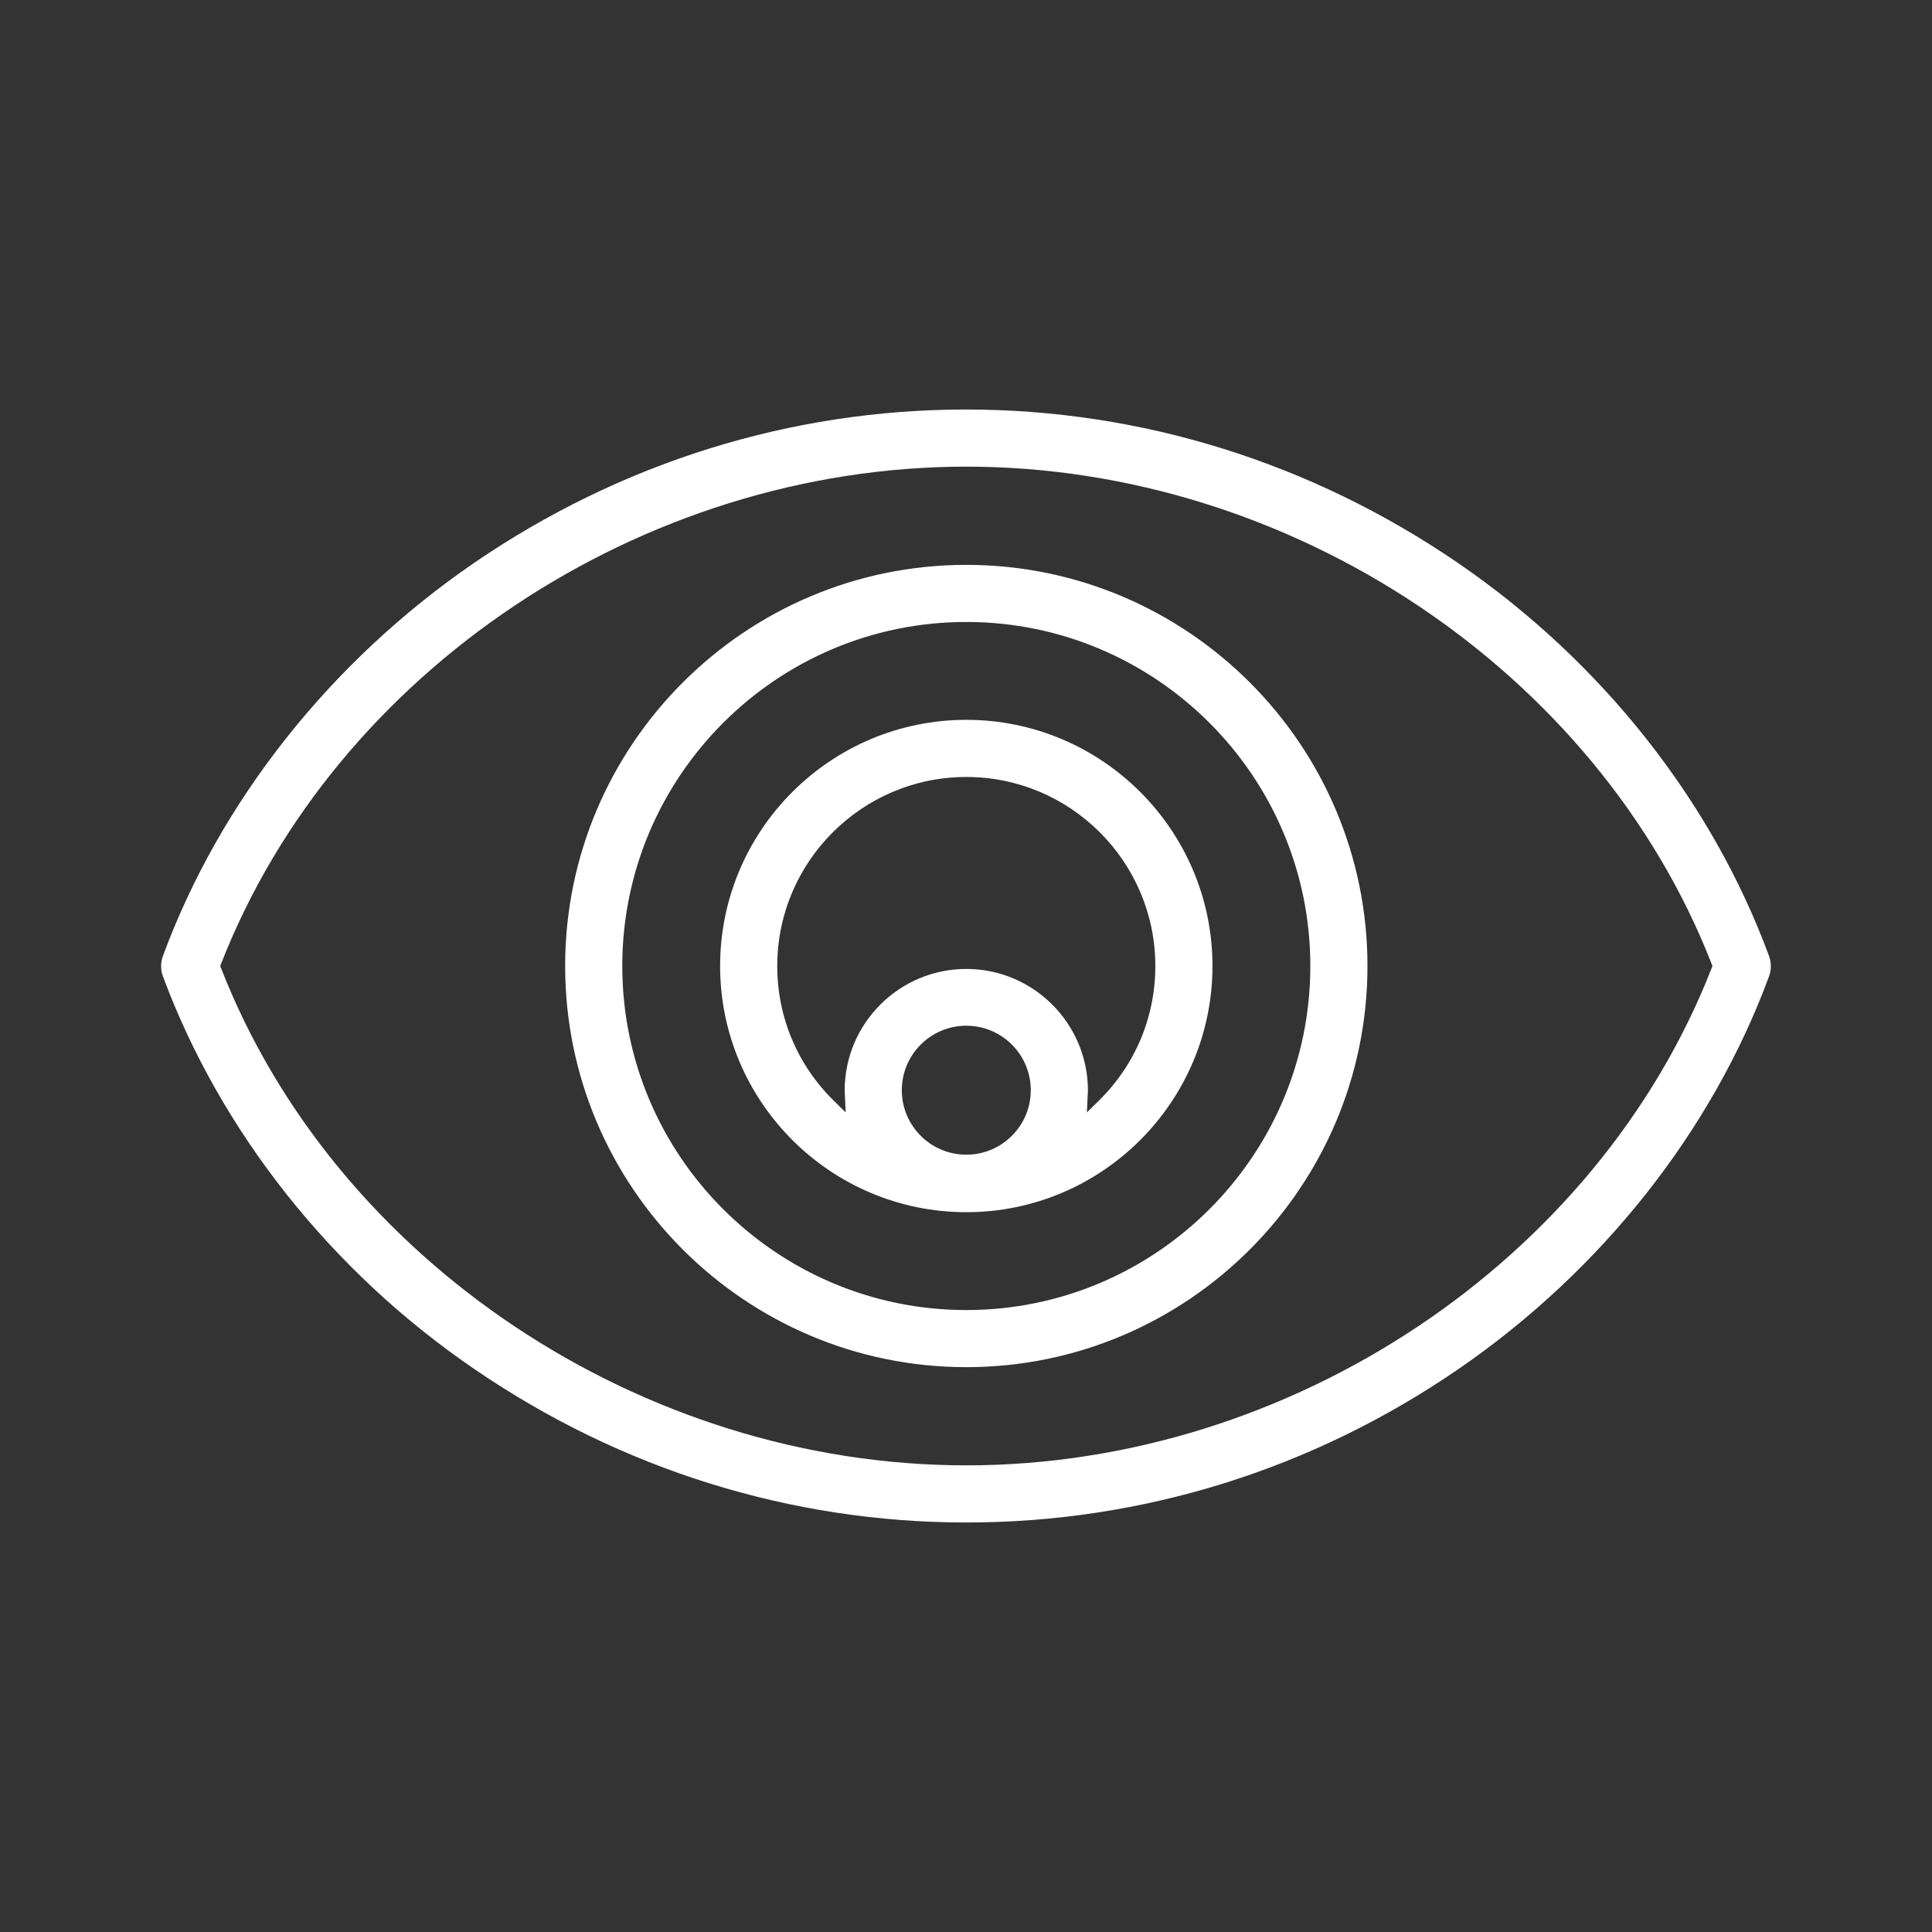
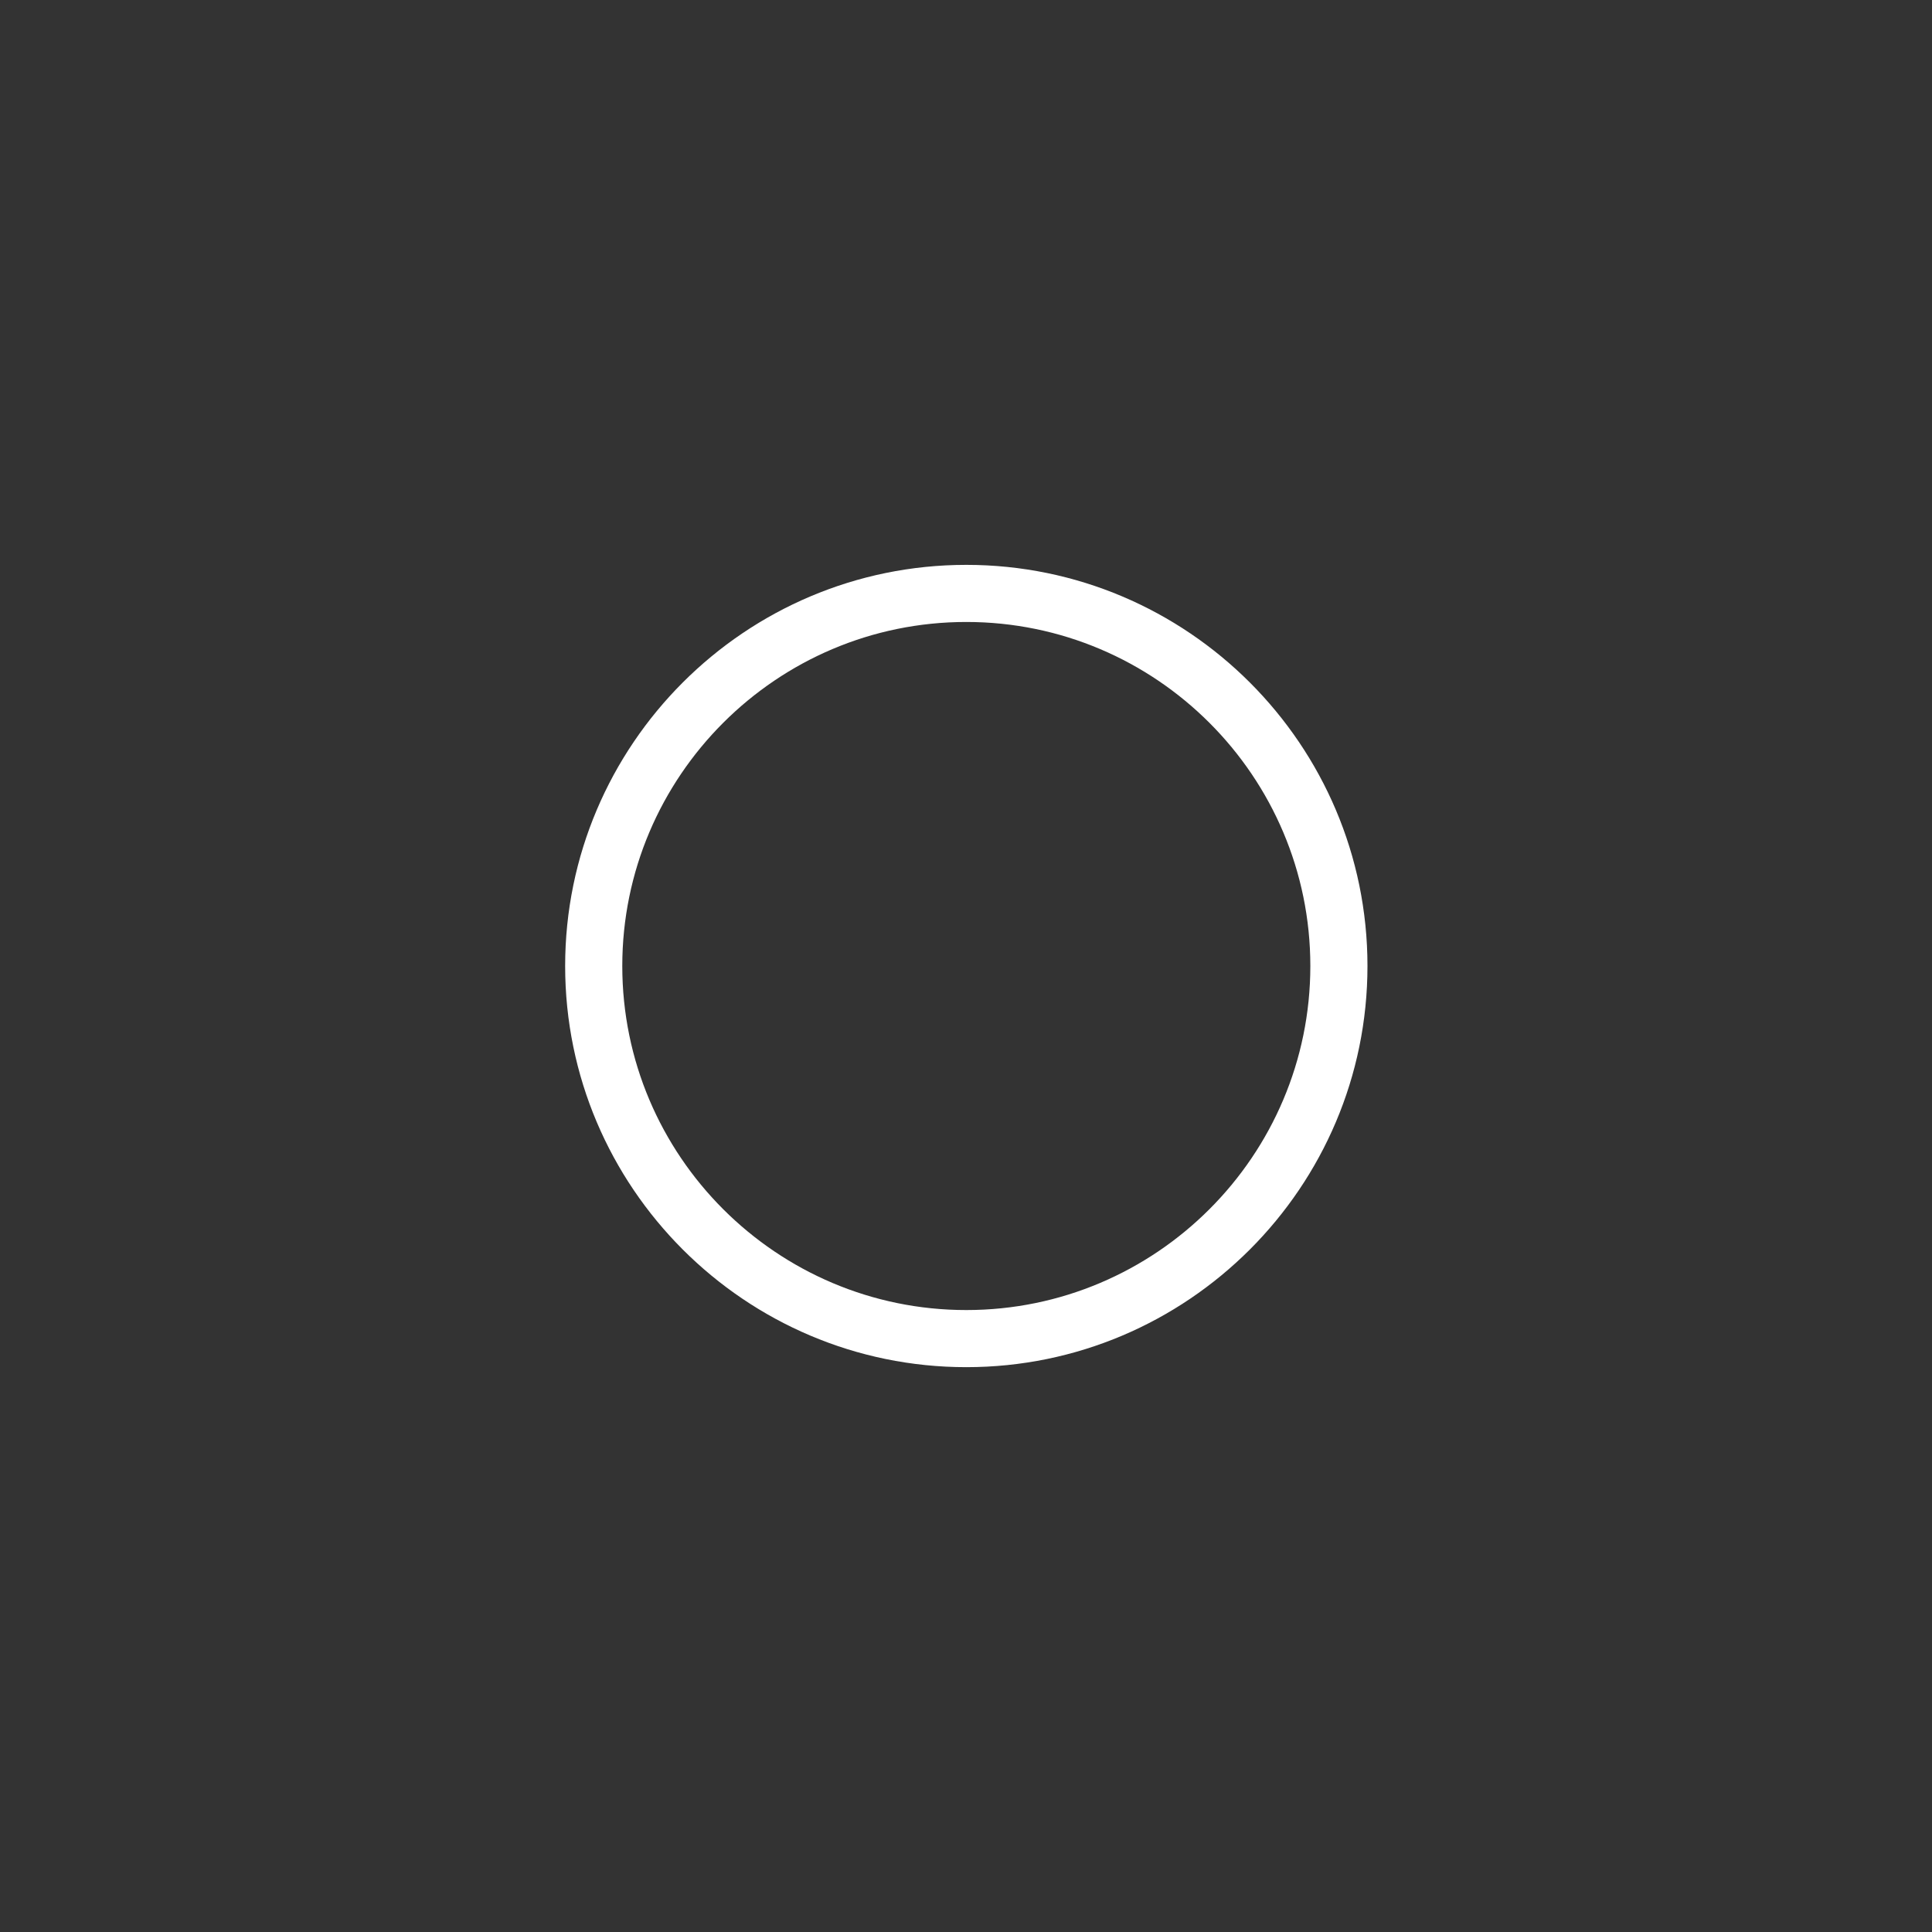
<svg xmlns="http://www.w3.org/2000/svg" width="75" height="75" viewBox="0 0 75 75" fill="none">
  <rect x="0" y="0" width="75" height="75" fill="#333333" stroke="none" />
-   <path d="M37.513 59.352L37.512 59.352L37.512 59.352H37.513Z" fill="white" />
-   <path d="M37.513 59.601H37.512V59.103L37.513 59.601Z" fill="#465AFA" />
-   <path d="M6.32 37.124C6.232 37.367 6.232 37.647 6.32 37.89C8.566 43.936 12.859 49.353 18.409 53.143C24.101 57.042 30.706 59.103 37.512 59.103C44.335 59.103 50.936 57.047 56.602 53.157C62.172 49.331 66.461 43.909 68.678 37.889C68.766 37.647 68.766 37.368 68.678 37.124C66.456 31.092 62.168 25.67 56.602 21.857C50.91 17.958 44.304 15.897 37.499 15.897C30.694 15.897 24.089 17.958 18.396 21.857C12.826 25.682 8.537 31.105 6.32 37.124ZM37.513 18.115C50.108 18.115 62.004 26.049 66.442 37.41L66.477 37.5L66.442 37.591C62.004 48.951 50.108 56.885 37.513 56.885C24.917 56.885 13.021 48.951 8.584 37.591L8.548 37.5L8.584 37.41C13.022 26.049 24.918 18.115 37.513 18.115Z" fill="white" />
  <path d="M37.512 21.928C28.925 21.928 21.939 28.913 21.939 37.5C21.939 46.087 28.925 53.073 37.512 53.073C46.099 53.073 53.085 46.087 53.085 37.5C53.085 28.913 46.099 21.928 37.512 21.928ZM37.512 50.856C30.148 50.856 24.157 44.865 24.157 37.5C24.157 30.136 30.148 24.145 37.512 24.145C44.876 24.145 50.867 30.136 50.867 37.5C50.867 44.865 44.876 50.856 37.512 50.856Z" fill="white" />
-   <path d="M37.512 27.944C32.242 27.944 27.955 32.231 27.955 37.5C27.955 42.77 32.242 47.057 37.512 47.057C42.781 47.057 47.068 42.77 47.068 37.5C47.068 32.231 42.781 27.944 37.512 27.944ZM37.512 44.825C36.131 44.825 35.008 43.702 35.008 42.322C35.008 40.941 36.131 39.818 37.512 39.818C38.892 39.818 40.015 40.941 40.015 42.322C40.015 43.702 38.892 44.825 37.512 44.825ZM42.645 42.74L42.193 43.183L42.227 42.463C42.23 42.421 42.233 42.378 42.233 42.335C42.233 39.732 40.115 37.614 37.512 37.614C34.908 37.614 32.79 39.732 32.79 42.335C32.79 42.378 32.793 42.421 32.796 42.463L32.83 43.183L32.378 42.74C30.956 41.347 30.173 39.486 30.173 37.501C30.173 33.454 33.465 30.162 37.512 30.162C41.558 30.162 44.85 33.454 44.85 37.501C44.85 39.486 44.067 41.347 42.645 42.74Z" fill="white" />
</svg>